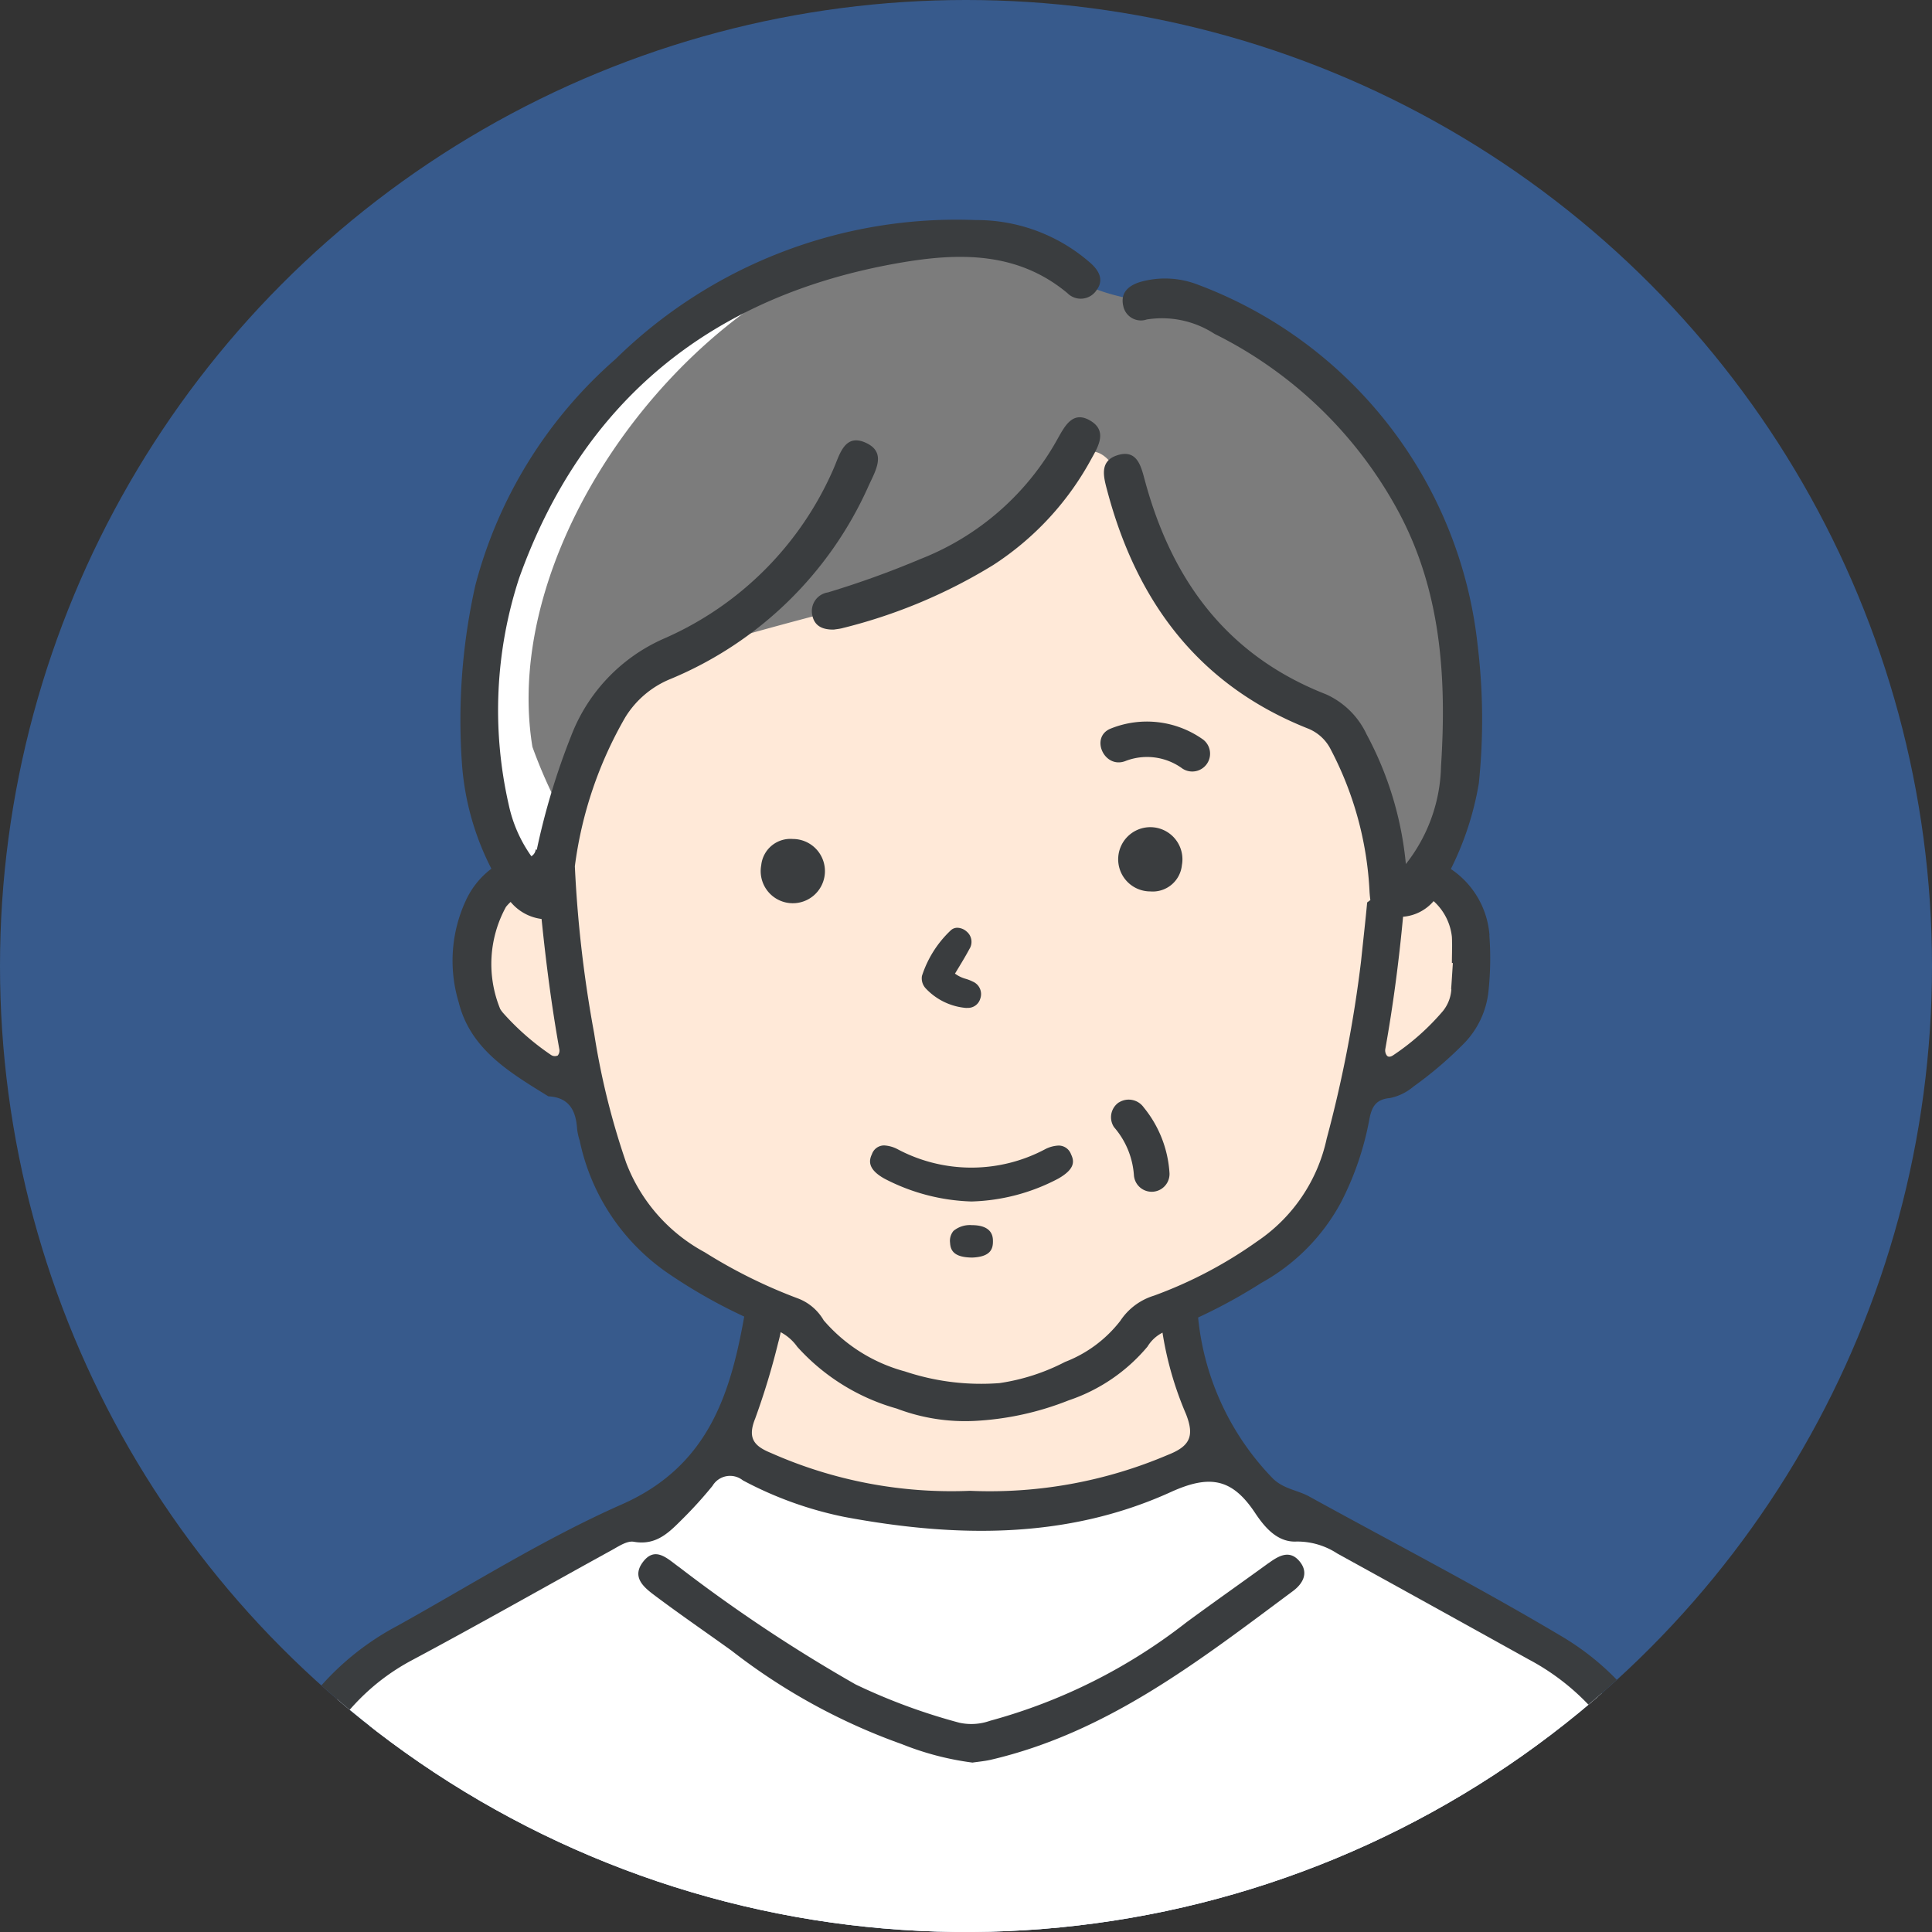
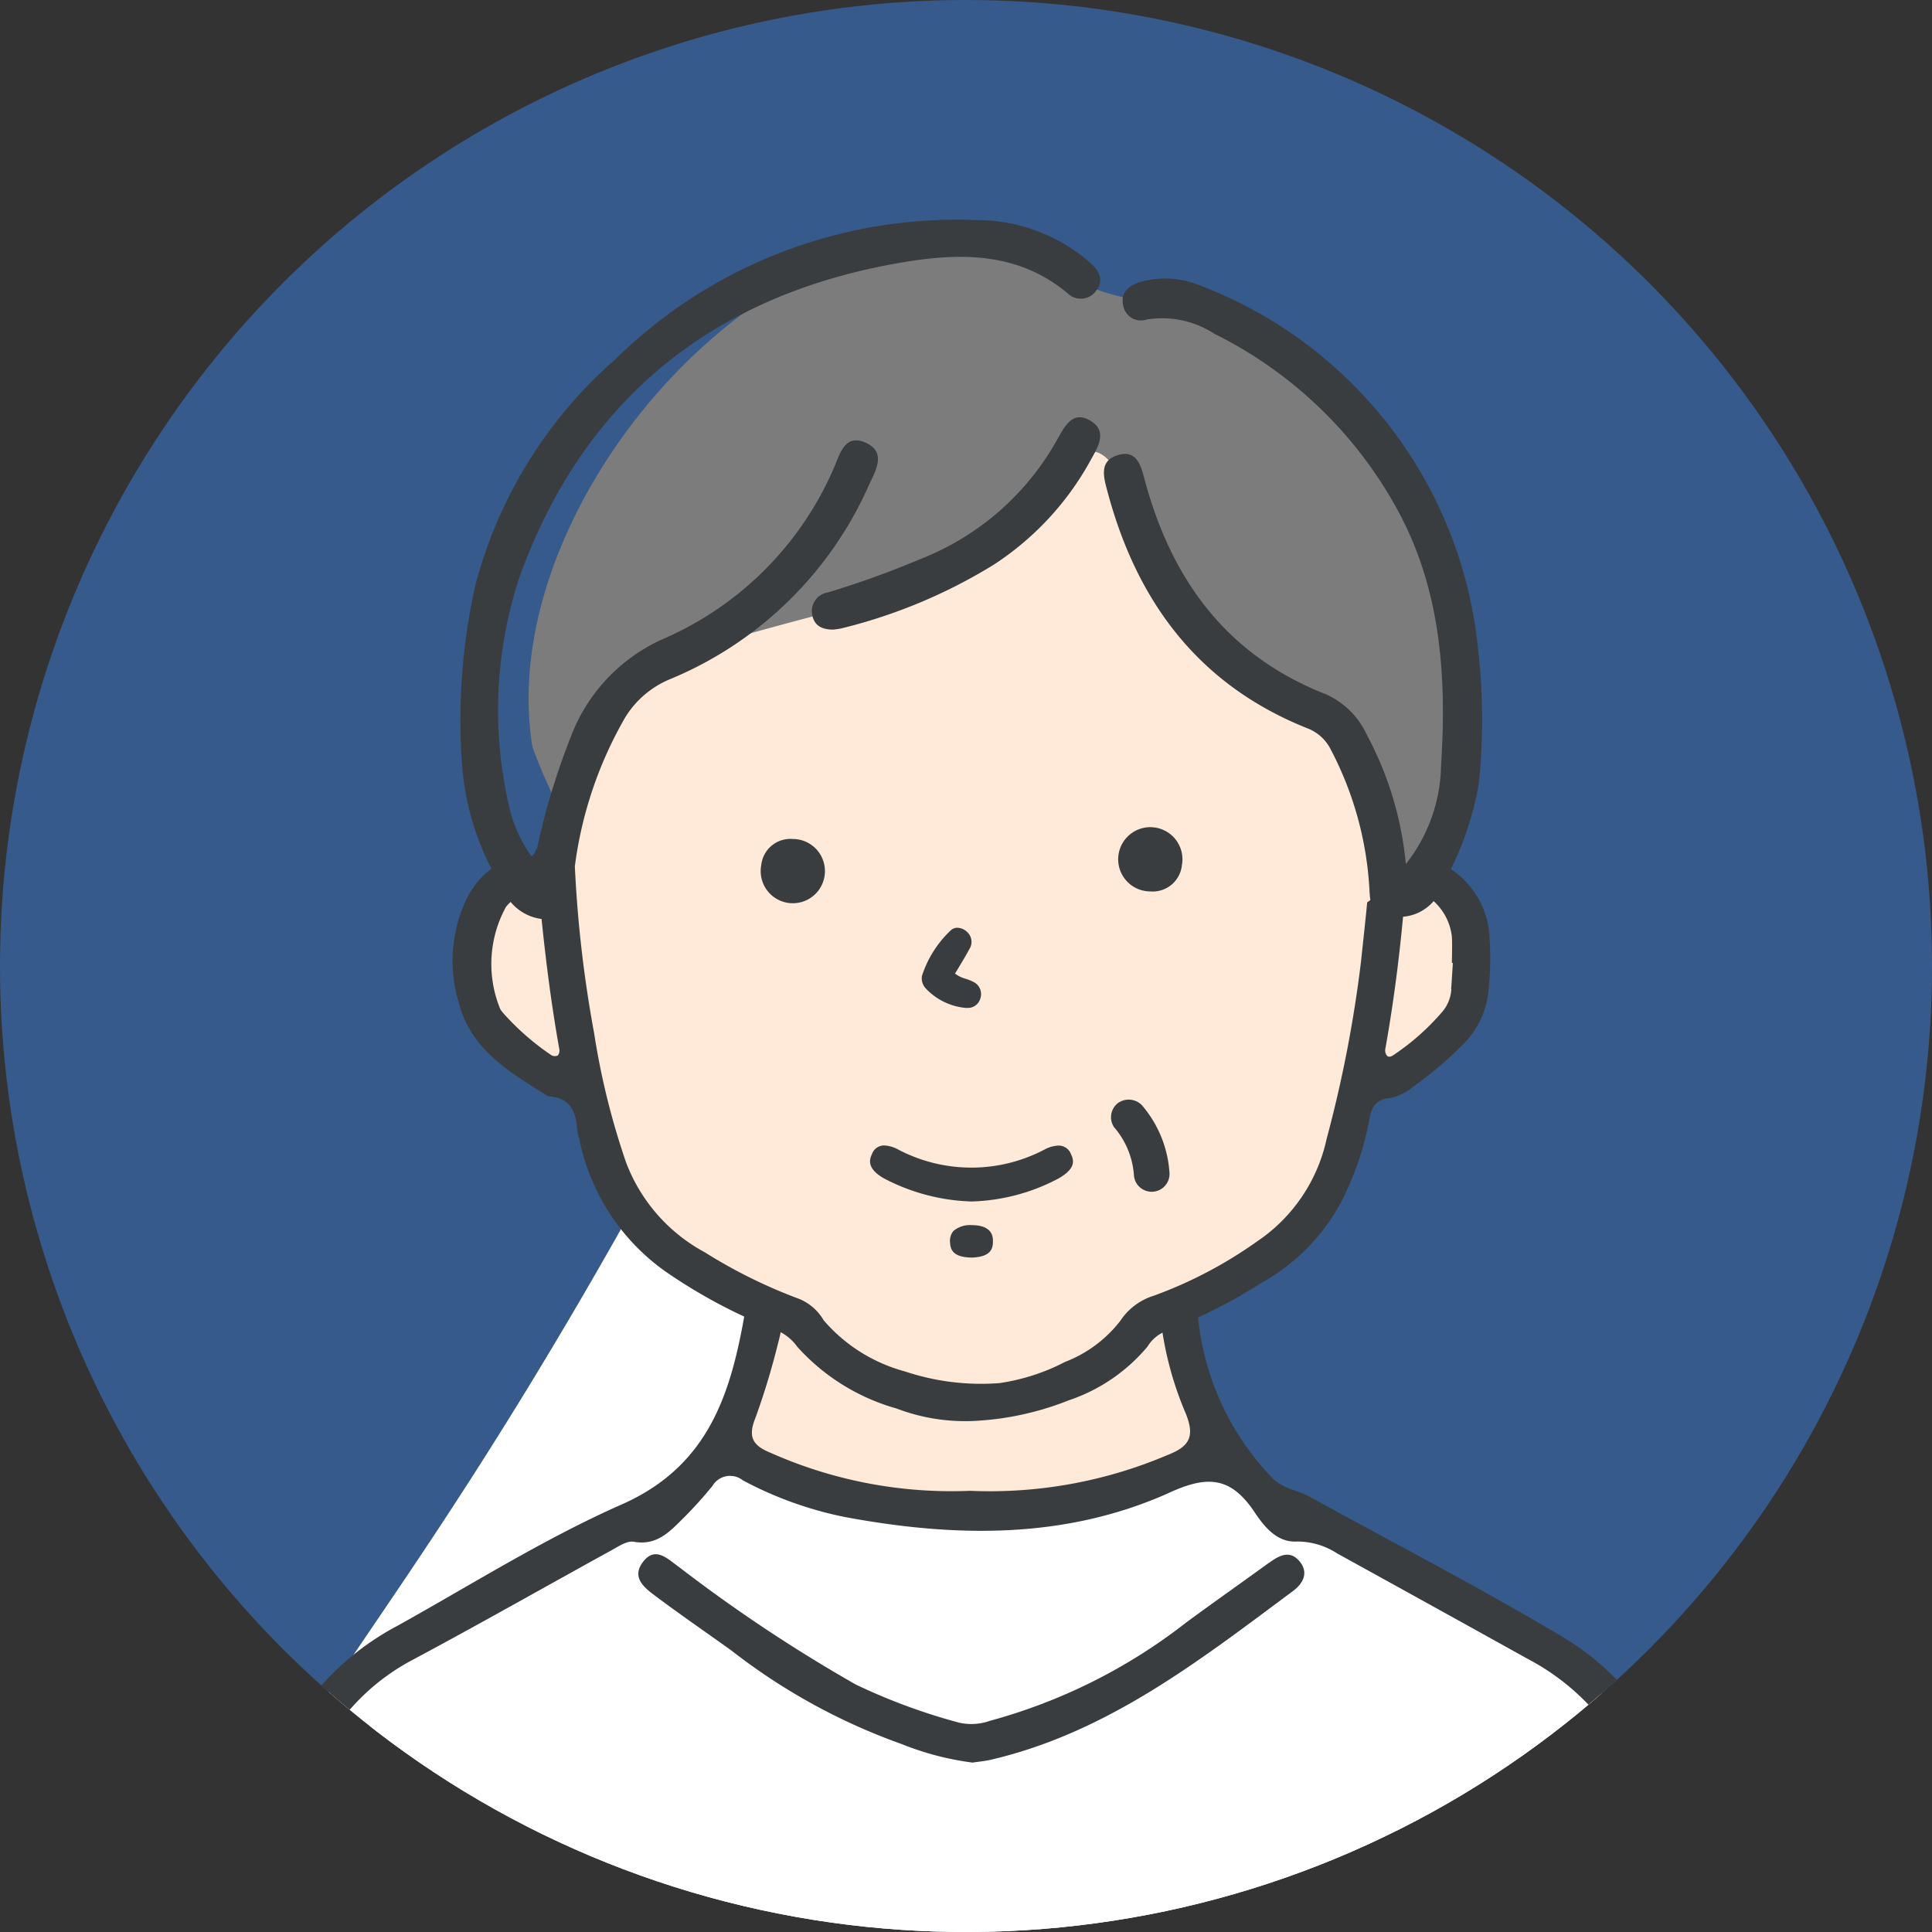
<svg xmlns="http://www.w3.org/2000/svg" width="70" height="70.001" viewBox="0 0 70 70.001">
  <rect x="0" y="0" width="70" height="70.001" fill="#333333" stroke="none" />
  <defs>
    <clipPath id="clip-path">
      <path id="パス_510" data-name="パス 510" d="M35,0A35,35,0,1,0,70,35,35,35,0,0,0,35,0Z" fill="none" />
    </clipPath>
  </defs>
  <g id="グループ_436" data-name="グループ 436" transform="translate(1735 -3285)">
    <circle id="楕円形_61" data-name="楕円形 61" cx="35" cy="35" r="35" transform="translate(-1735 3285)" fill="#375a8c" />
    <g id="グループ_433" data-name="グループ 433" transform="translate(-1735 3285)">
      <g id="グループ_117" data-name="グループ 117" clip-path="url(#clip-path)">
-         <path id="パス_493" data-name="パス 493" d="M42.678,13.718c-5.716-4.344-16.593,2.089-19.359,7.138-2.671,3.888-3.011,10.5-1.343,14.268-2.326,1.907-1.533,7.012,2.91,8.057.289,4.914,2.653,5.918,6.264,7.678-.088,1.551-.214,5.378-2.768,6.59C22.73,60.537,13.8,63.814,12.743,70.96c-.14,1.707-.674,7.8-.674,7.8h53.42A62.014,62.014,0,0,0,64.4,70.24c-.673-2.274-1.916-5.116-4.548-6.633s-9.432-5.221-9.432-5.221-2.338-1.2-2.7-2.169-1.579-5.285-1.579-5.285c1.307-.571,6.145-2.7,6.148-5.4.168-1.4,0-2.283.8-2.494a4.356,4.356,0,0,0,1.888-.99,3.156,3.156,0,0,0,1.734-2.758c.021-1.685.779-1.6-.084-2.674a3.846,3.846,0,0,0-1.348-1.242c3.928-7.052-.727-18.817-8.844-20.8-2.555-.126-2.583.126-3.763-.852" transform="translate(-3.568 -3.632)" fill="#fff" />
+         <path id="パス_493" data-name="パス 493" d="M42.678,13.718C22.73,60.537,13.8,63.814,12.743,70.96c-.14,1.707-.674,7.8-.674,7.8h53.42A62.014,62.014,0,0,0,64.4,70.24c-.673-2.274-1.916-5.116-4.548-6.633s-9.432-5.221-9.432-5.221-2.338-1.2-2.7-2.169-1.579-5.285-1.579-5.285c1.307-.571,6.145-2.7,6.148-5.4.168-1.4,0-2.283.8-2.494a4.356,4.356,0,0,0,1.888-.99,3.156,3.156,0,0,0,1.734-2.758c.021-1.685.779-1.6-.084-2.674a3.846,3.846,0,0,0-1.348-1.242c3.928-7.052-.727-18.817-8.844-20.8-2.555-.126-2.583.126-3.763-.852" transform="translate(-3.568 -3.632)" fill="#fff" />
        <path id="パス_494" data-name="パス 494" d="M59,38.329l-1.575.787s-.5-5.485-2.031-6.3-7.06-4.991-7.431-9.458c0,0-1.3-1.652-1.924-.2-.728,1.677-6.228,6.055-12.051,5.853,0,0-2.621,1.441-3.538,2.14s-3.09,5.243-3.186,7.283a1.8,1.8,0,0,0-.216-.015,1.19,1.19,0,0,0-.206.019,1.982,1.982,0,0,0-2.015.912,4.678,4.678,0,0,0,3.509,6.44s1.13,6.84,6.314,8.022c0,0-.2,4.249-1.437,5.485,0,0,4.526,2.6,8.775,2.174s4.626.085,9.408-2.209a13.5,13.5,0,0,1-1.579-5.285s5.119-.984,6.787-7.839c0,0,3.79-1.43,4.032-4.1A3.77,3.77,0,0,0,59,38.329" transform="translate(-7.235 -6.67)" fill="#ffe9d8" />
        <path id="パス_495" data-name="パス 495" d="M28.139,80.018c-9.879,5.619-11.81,2.812-12.991,16.408a10.832,10.832,0,0,1-.129,2H66.361s-.349-10.21-2.991-12.751-10.794-6.9-10.794-6.9c-2.265,1.9-9.78,7.855-13.313,7.9a15.4,15.4,0,0,1-4.659-1.9c-2.871-2.266-4.32-2.429-6.465-4.762" transform="translate(-4.441 -23.292)" fill="#fff" />
        <path id="パス_496" data-name="パス 496" d="M58.531,20.235c-1.45-1.666-3.6-4.966-6.4-5.265-3.548-.59-4.721-.735-5.468-1.681C38.149,8.249,25.744,20.9,27.329,30.649a18.031,18.031,0,0,0,1.315,2.843,8.028,8.028,0,0,1,.955-3.282c.747-1.015,1.181-2.133,2.3-2.566a11.936,11.936,0,0,1,2.3-.806c1.8-.553,5.818-1.569,5.818-1.569.8.093,5.6-2.4,6.162-4.043,2.744-4.468,3.166,4.12,5.155,5.533A37.516,37.516,0,0,0,56.2,29.534c.637.341,1.557,2.576,1.7,3.333.141,1.183-.26,3.562,1.309,2.867,2.925-2.506,1.882-12.3-.672-15.5" transform="translate(-8.039 -3.59)" fill="#7c7c7c" />
        <path id="パス_497" data-name="パス 497" d="M65.832,94.144c-.154-1.588-.188-4.632-.526-6.182-.786-3.606-2.026-7.045-5.425-9.071-3-1.785-6.1-3.389-9.157-5.073-.423-.233-.911-.265-1.307-.641a9.735,9.735,0,0,1-2.758-6.406,4.194,4.194,0,0,0-.066-.49,8.477,8.477,0,0,0-1.272.926,12.283,12.283,0,0,0,.933,3.613c.331.828.132,1.183-.656,1.492a16.451,16.451,0,0,1-7.166,1.3,16.107,16.107,0,0,1-7.21-1.371c-.616-.25-.858-.538-.573-1.245a26.454,26.454,0,0,0,.833-2.746,5.082,5.082,0,0,0,.172-.964c-.316-.187-.625-.387-.954-.554-.126-.064-.25-.129-.373-.194a4.493,4.493,0,0,1-.025.478c-.509,2.978-1.279,5.673-4.486,7.089-2.811,1.241-5.435,2.9-8.132,4.4A9.828,9.828,0,0,0,14.1,81.743c-2.254,3.472-2.824,8.782-2.974,12.8-.017.452.225.822.735.78.6-.049.687-.5.69-1.014a29.385,29.385,0,0,1,1.023-8.339c.912-2.513,2.094-4.856,4.622-6.211,2.436-1.3,4.839-2.669,7.261-4,.251-.138.555-.347.8-.3.835.145,1.3-.37,1.795-.862a15.089,15.089,0,0,0,1.051-1.164.741.741,0,0,1,1.1-.2,13.467,13.467,0,0,0,3.684,1.326c4.01.748,8.029.821,11.817-.9,1.409-.641,2.219-.5,3.047.737.331.5.8,1.092,1.514,1.054a2.646,2.646,0,0,1,1.473.432q3.476,1.916,6.947,3.844a8.449,8.449,0,0,1,3.212,3c1.864,3.076,2.481,7.9,2.545,11.426.011.554-.053,1.154.656,1.19.8.039.8-.618.741-1.187" transform="translate(-3.288 -19.597)" fill="#3a3d3f" />
        <path id="パス_498" data-name="パス 498" d="M55.673,80.271c-.987.718-1.987,1.419-2.971,2.143a20.12,20.12,0,0,1-7.125,3.573,2.026,2.026,0,0,1-1.11.069,21.544,21.544,0,0,1-3.758-1.387,55.815,55.815,0,0,1-6.383-4.242c-.425-.3-.878-.8-1.333-.179-.429.585.12.96.533,1.269.885.661,1.8,1.288,2.693,1.931a22.091,22.091,0,0,0,6.165,3.384,10.467,10.467,0,0,0,2.56.669c.2-.03.428-.05.654-.1,4.241-.987,7.574-3.6,10.956-6.114.351-.261.578-.644.261-1.052-.361-.463-.762-.238-1.142.039" transform="translate(-9.709 -23.639)" fill="#3a3d3f" />
        <path id="パス_499" data-name="パス 499" d="M20.65,91.843c-.634-.061-.7.466-.744.952-.144,1.7-.291,4.391-.425,5.969a18.784,18.784,0,0,0-.049,3.5c.074.375.293.655.716.616a.621.621,0,0,0,.573-.74,78.988,78.988,0,0,1,.51-9.213c.037-.474.043-1.021-.581-1.08" transform="translate(-5.721 -27.154)" fill="#3a3d3f" />
        <path id="パス_500" data-name="パス 500" d="M78.524,91.828c-.424.016-.594.329-.616.711a5.582,5.582,0,0,0,.032.781c.123,1.5.249,3,.354,4.269,0,1.283,0,3.473,0,4.516,0,.382.117.709.544.768s.643-.2.743-.577a2.371,2.371,0,0,0,.089-.513,81.408,81.408,0,0,0-.472-9.3.631.631,0,0,0-.674-.653" transform="translate(-23.034 -27.15)" fill="#3a3d3f" />
        <path id="パス_501" data-name="パス 501" d="M60.853,37.229a3.166,3.166,0,0,0-1.4-2.4,10.984,10.984,0,0,0,1.014-3.107,22.416,22.416,0,0,0-.044-5.008,15.751,15.751,0,0,0-10.16-13.066,3.281,3.281,0,0,0-2.067-.088c-.42.13-.722.385-.613.865a.652.652,0,0,0,.853.493,3.488,3.488,0,0,1,2.453.521,15.279,15.279,0,0,1,6.616,6.35c1.6,2.917,1.8,6.1,1.592,9.322a5.914,5.914,0,0,1-1.274,3.538,12.369,12.369,0,0,0-1.423-4.7A2.965,2.965,0,0,0,54.933,28.5c-3.606-1.41-5.6-4.154-6.573-7.774-.138-.518-.287-1.112-.991-.888-.676.215-.491.814-.356,1.319,1.068,4,3.31,7.012,7.26,8.581a1.573,1.573,0,0,1,.835.773,12.341,12.341,0,0,1,1.4,5.161c.007.092.015.187.029.282l-.116.086c-.066.709-.148,1.417-.221,2.126A46.071,46.071,0,0,1,54.954,44.6a6.008,6.008,0,0,1-2.514,3.717,15.762,15.762,0,0,1-3.746,1.971,2.246,2.246,0,0,0-1.219.914,4.641,4.641,0,0,1-2,1.486,7.51,7.51,0,0,1-2.381.768,8.712,8.712,0,0,1-3.425-.425,5.9,5.9,0,0,1-2.939-1.85,1.83,1.83,0,0,0-.9-.781,18.542,18.542,0,0,1-3.408-1.684,6.182,6.182,0,0,1-2.848-3.244,27.007,27.007,0,0,1-1.16-4.686,44.66,44.66,0,0,1-.7-6.056h0a14.492,14.492,0,0,1,1.828-5.4,3.45,3.45,0,0,1,1.647-1.39,13.536,13.536,0,0,0,7.163-6.983c.244-.544.685-1.225-.109-1.577-.771-.342-.94.466-1.162.96a11.875,11.875,0,0,1-6.131,6.137,6.318,6.318,0,0,0-3.37,3.528,25.458,25.458,0,0,0-1.247,4.133l-.037-.023a.324.324,0,0,1-.158.251,5.008,5.008,0,0,1-.82-1.868,15.4,15.4,0,0,1,.38-8.217c2.31-6.45,7.008-10.233,13.753-11.409,2.121-.37,4.274-.438,6.107,1.09a.683.683,0,0,0,1.054-.1c.278-.366.1-.7-.192-.968a6.248,6.248,0,0,0-4.187-1.578A17.631,17.631,0,0,0,29.19,16.352a16.405,16.405,0,0,0-5.08,8.193,22.318,22.318,0,0,0-.494,6.356,9.845,9.845,0,0,0,1.074,3.917,3.011,3.011,0,0,0-.914,1.127,5.19,5.19,0,0,0-.27,3.713c.425,1.714,1.866,2.552,3.248,3.407.756.039,1,.517,1.042,1.187a2.227,2.227,0,0,0,.094.421,7.745,7.745,0,0,0,3.322,4.885,19.163,19.163,0,0,0,3.674,1.931,1.752,1.752,0,0,1,.887.651,7.611,7.611,0,0,0,3.6,2.237,6.966,6.966,0,0,0,2.814.449,10.677,10.677,0,0,0,3.42-.746,6.36,6.36,0,0,0,2.855-1.947,1.346,1.346,0,0,1,.647-.552,19.458,19.458,0,0,0,3.474-1.754,7.265,7.265,0,0,0,2.885-2.912A10.829,10.829,0,0,0,56.5,43.9c.083-.437.221-.727.748-.773a1.9,1.9,0,0,0,.847-.413,14.011,14.011,0,0,0,1.781-1.512,3.183,3.183,0,0,0,.945-1.991,11.281,11.281,0,0,0,.027-1.987M27.082,41.59a.246.246,0,0,1-.225-.02,9.276,9.276,0,0,1-1.747-1.531,1.1,1.1,0,0,1-.1-.137,4.3,4.3,0,0,1,.208-3.7,1.626,1.626,0,0,1,.169-.18,1.742,1.742,0,0,0,1.121.617c.161,1.583.364,3.16.645,4.727a.278.278,0,0,1-.066.228m32.384-2.41a1.385,1.385,0,0,1-.306.792,8.715,8.715,0,0,1-1.8,1.6c-.072.05-.169.083-.228.015a.313.313,0,0,1-.06-.233c.285-1.59.494-3.191.645-4.8a1.63,1.63,0,0,0,1.107-.566l.015.015a2.031,2.031,0,0,1,.647,1.28c.017.314,0,.631,0,.947h.035c-.02.316-.04.631-.062.946" transform="translate(-6.886 -3.343)" fill="#3a3d3f" />
        <path id="パス_502" data-name="パス 502" d="M49,63.228a.559.559,0,0,0-.127.436c.015.263.124.531.809.534.661-.029.747-.316.744-.592,0-.144-.006-.581-.765-.583a.932.932,0,0,0-.661.206" transform="translate(-14.45 -18.634)" fill="#3a3d3f" />
        <path id="パス_503" data-name="パス 503" d="M52.039,59.246a.476.476,0,0,0-.453-.318,1.165,1.165,0,0,0-.5.14,5.693,5.693,0,0,1-5.317,0,1.18,1.18,0,0,0-.5-.145.468.468,0,0,0-.444.316c-.111.233-.16.544.452.887a7.269,7.269,0,0,0,3.155.828,7.13,7.13,0,0,0,3.143-.828c.612-.349.585-.629.465-.879" transform="translate(-13.233 -17.422)" fill="#3a3d3f" />
        <path id="パス_504" data-name="パス 504" d="M49.148,48.484a.484.484,0,0,0-.106-.62.524.524,0,0,0-.336-.138.343.343,0,0,0-.248.1,3.922,3.922,0,0,0-1.037,1.645.533.533,0,0,0,.13.444A2.268,2.268,0,0,0,49,50.629a.573.573,0,0,0,.069,0,.465.465,0,0,0,.466-.337.491.491,0,0,0-.273-.616,1.457,1.457,0,0,0-.255-.1,1.219,1.219,0,0,1-.3-.129l-.09-.059.148-.244c.136-.225.264-.438.382-.661" transform="translate(-14.017 -14.111)" fill="#3a3d3f" />
        <path id="パス_505" data-name="パス 505" d="M39.159,44.108a1.164,1.164,0,1,0,1.144-.95,1.062,1.062,0,0,0-1.144.95" transform="translate(-11.578 -12.76)" fill="#3a3d3f" />
        <path id="パス_506" data-name="パス 506" d="M59.837,44.108a1.164,1.164,0,1,0-1.144.95,1.062,1.062,0,0,0,1.144-.95" transform="translate(-17.015 -12.76)" fill="#3a3d3f" />
        <path id="パス_507" data-name="パス 507" d="M57.438,56.662a.65.65,0,0,0-.177.9,2.962,2.962,0,0,1,.72,1.741.646.646,0,0,0,1.29-.066,4.161,4.161,0,0,0-.936-2.393.666.666,0,0,0-.9-.177" transform="translate(-16.897 -16.722)" fill="#3a3d3f" />
-         <path id="パス_508" data-name="パス 508" d="M60.334,37.775a3.508,3.508,0,0,0-3.344-.406c-.775.3-.25,1.479.523,1.18a2.165,2.165,0,0,1,2.066.273.646.646,0,0,0,.755-1.047" transform="translate(-16.737 -10.975)" fill="#3a3d3f" />
        <path id="パス_509" data-name="パス 509" d="M51.858,21.59c-.628-.375-.914.168-1.178.634A9.722,9.722,0,0,1,45.7,26.6a33.539,33.539,0,0,1-3.352,1.21.684.684,0,0,0-.57.814c.07.392.356.541.784.533.075-.013.2-.023.315-.054a19.209,19.209,0,0,0,5.463-2.288A10.576,10.576,0,0,0,51.9,22.955c.256-.454.567-1-.042-1.365" transform="translate(-12.349 -6.346)" fill="#3a3d3f" />
      </g>
    </g>
  </g>
</svg>